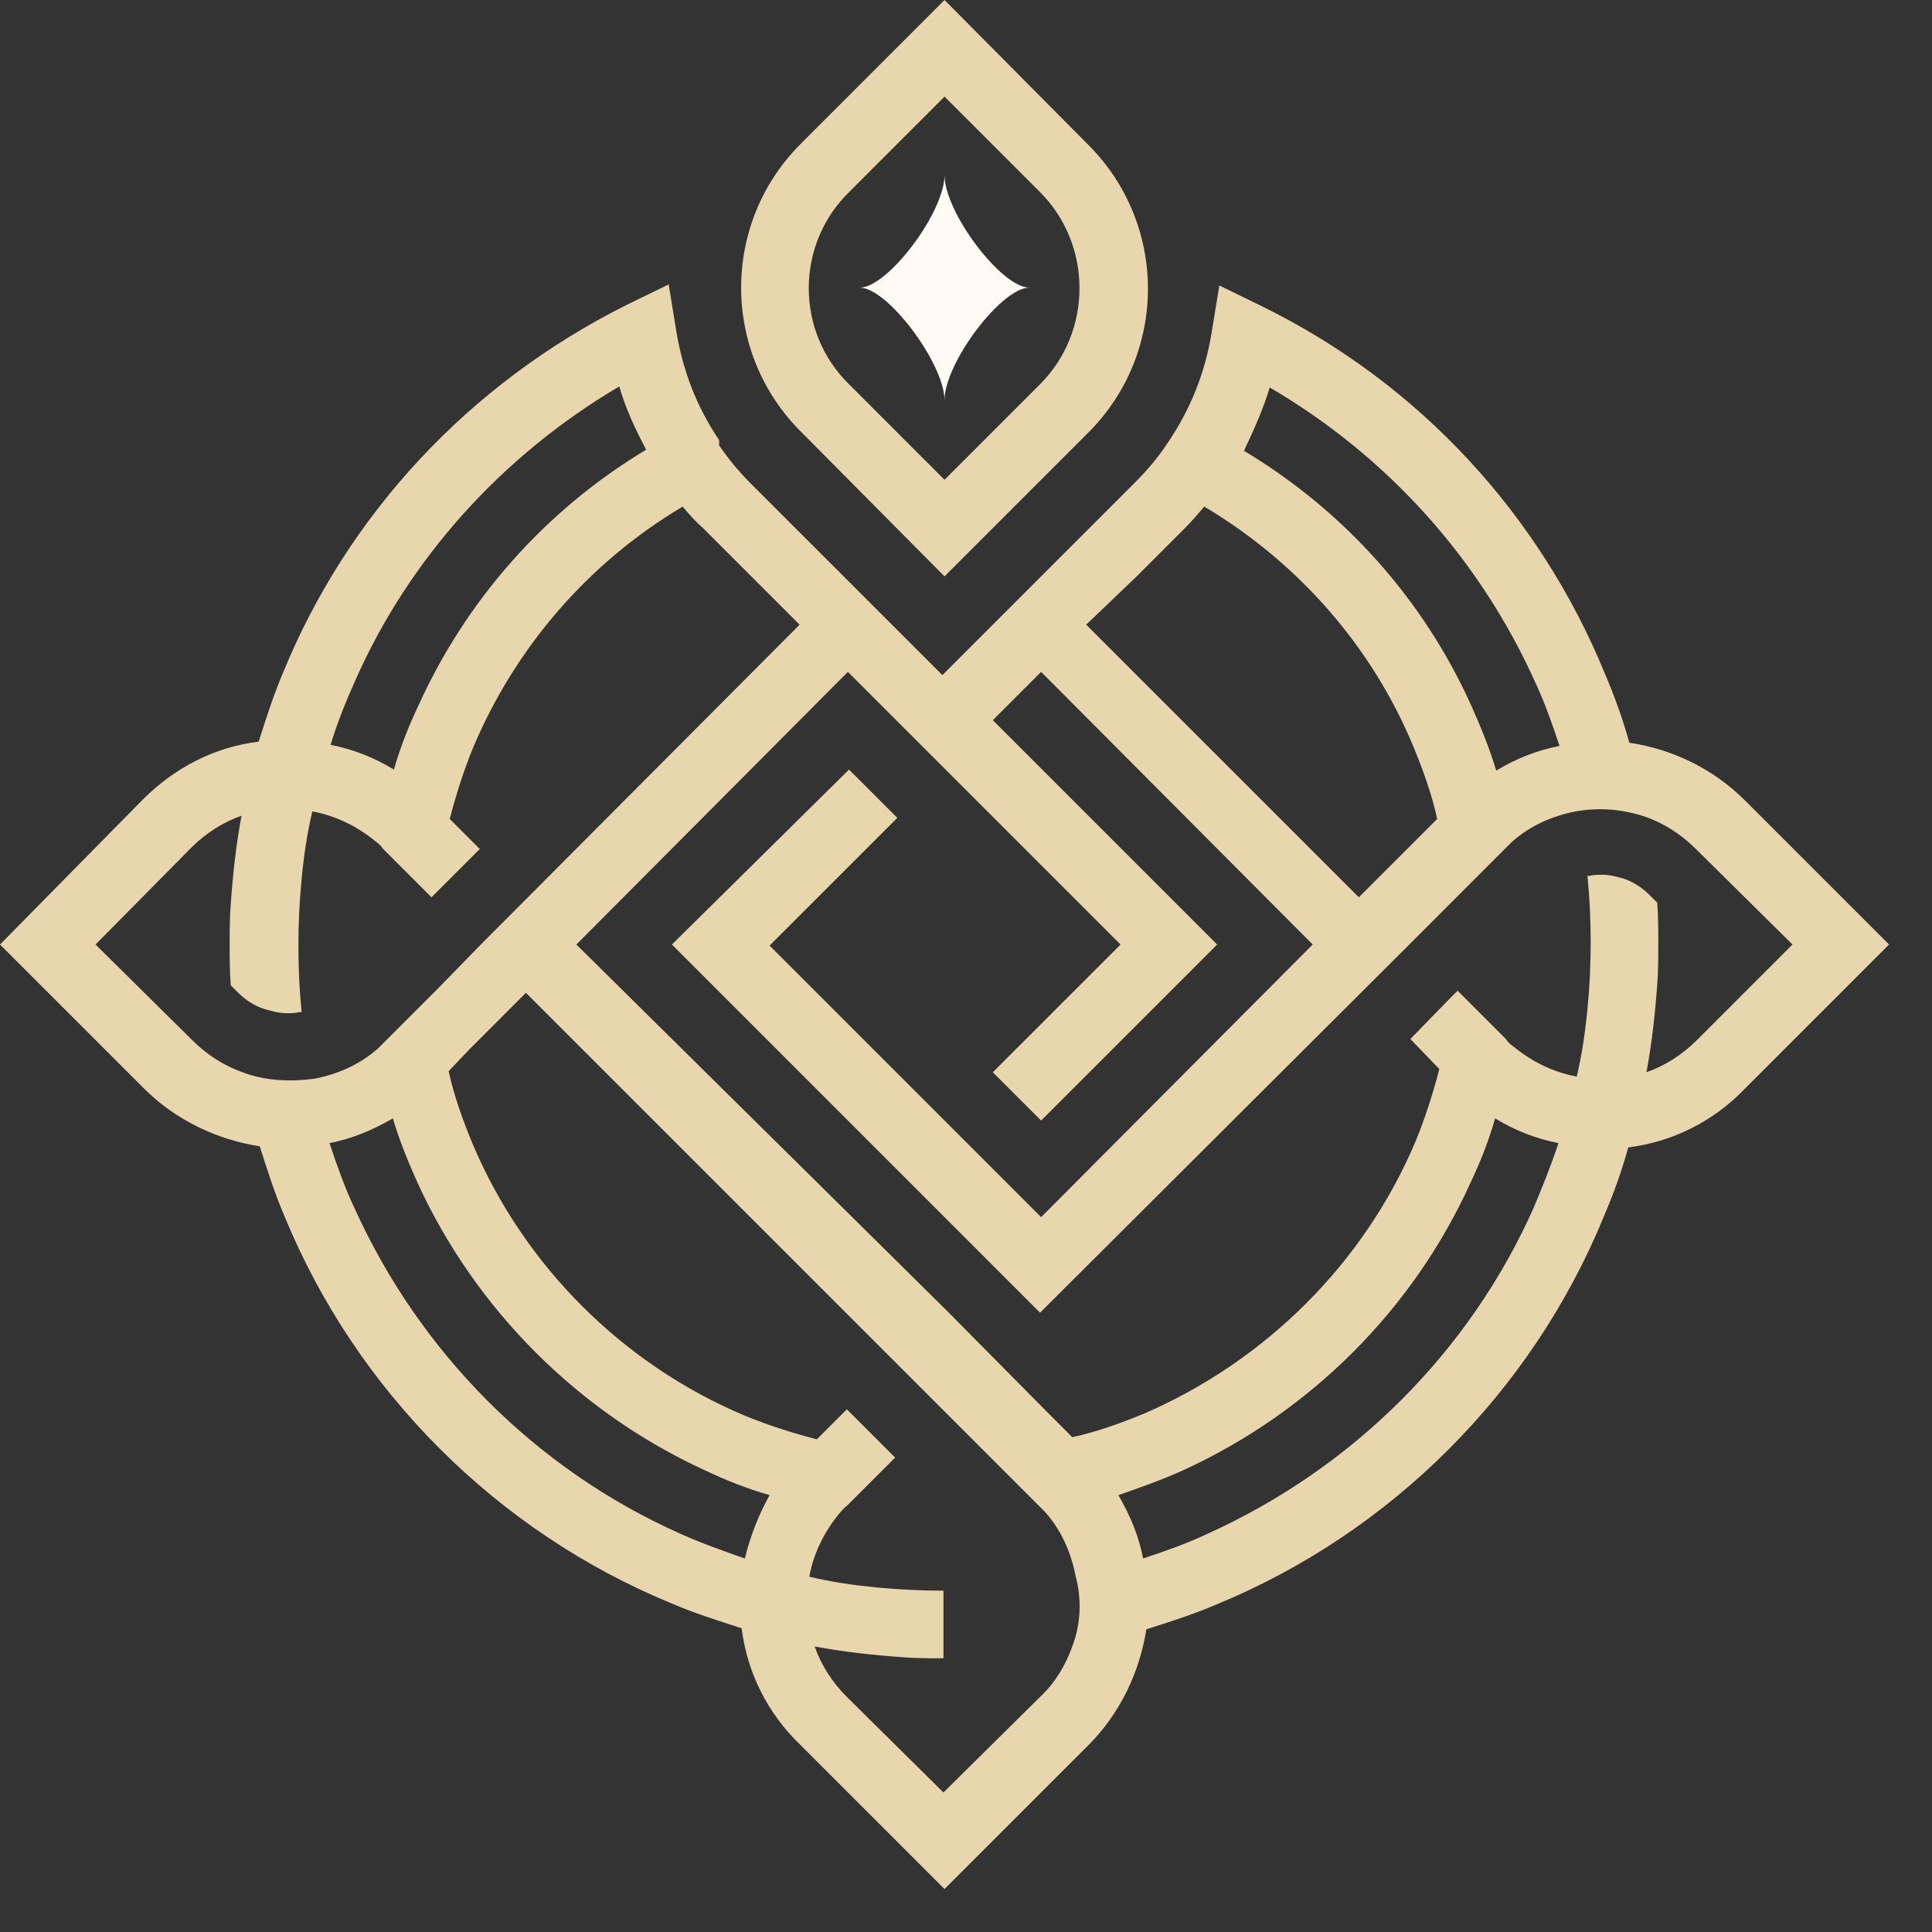
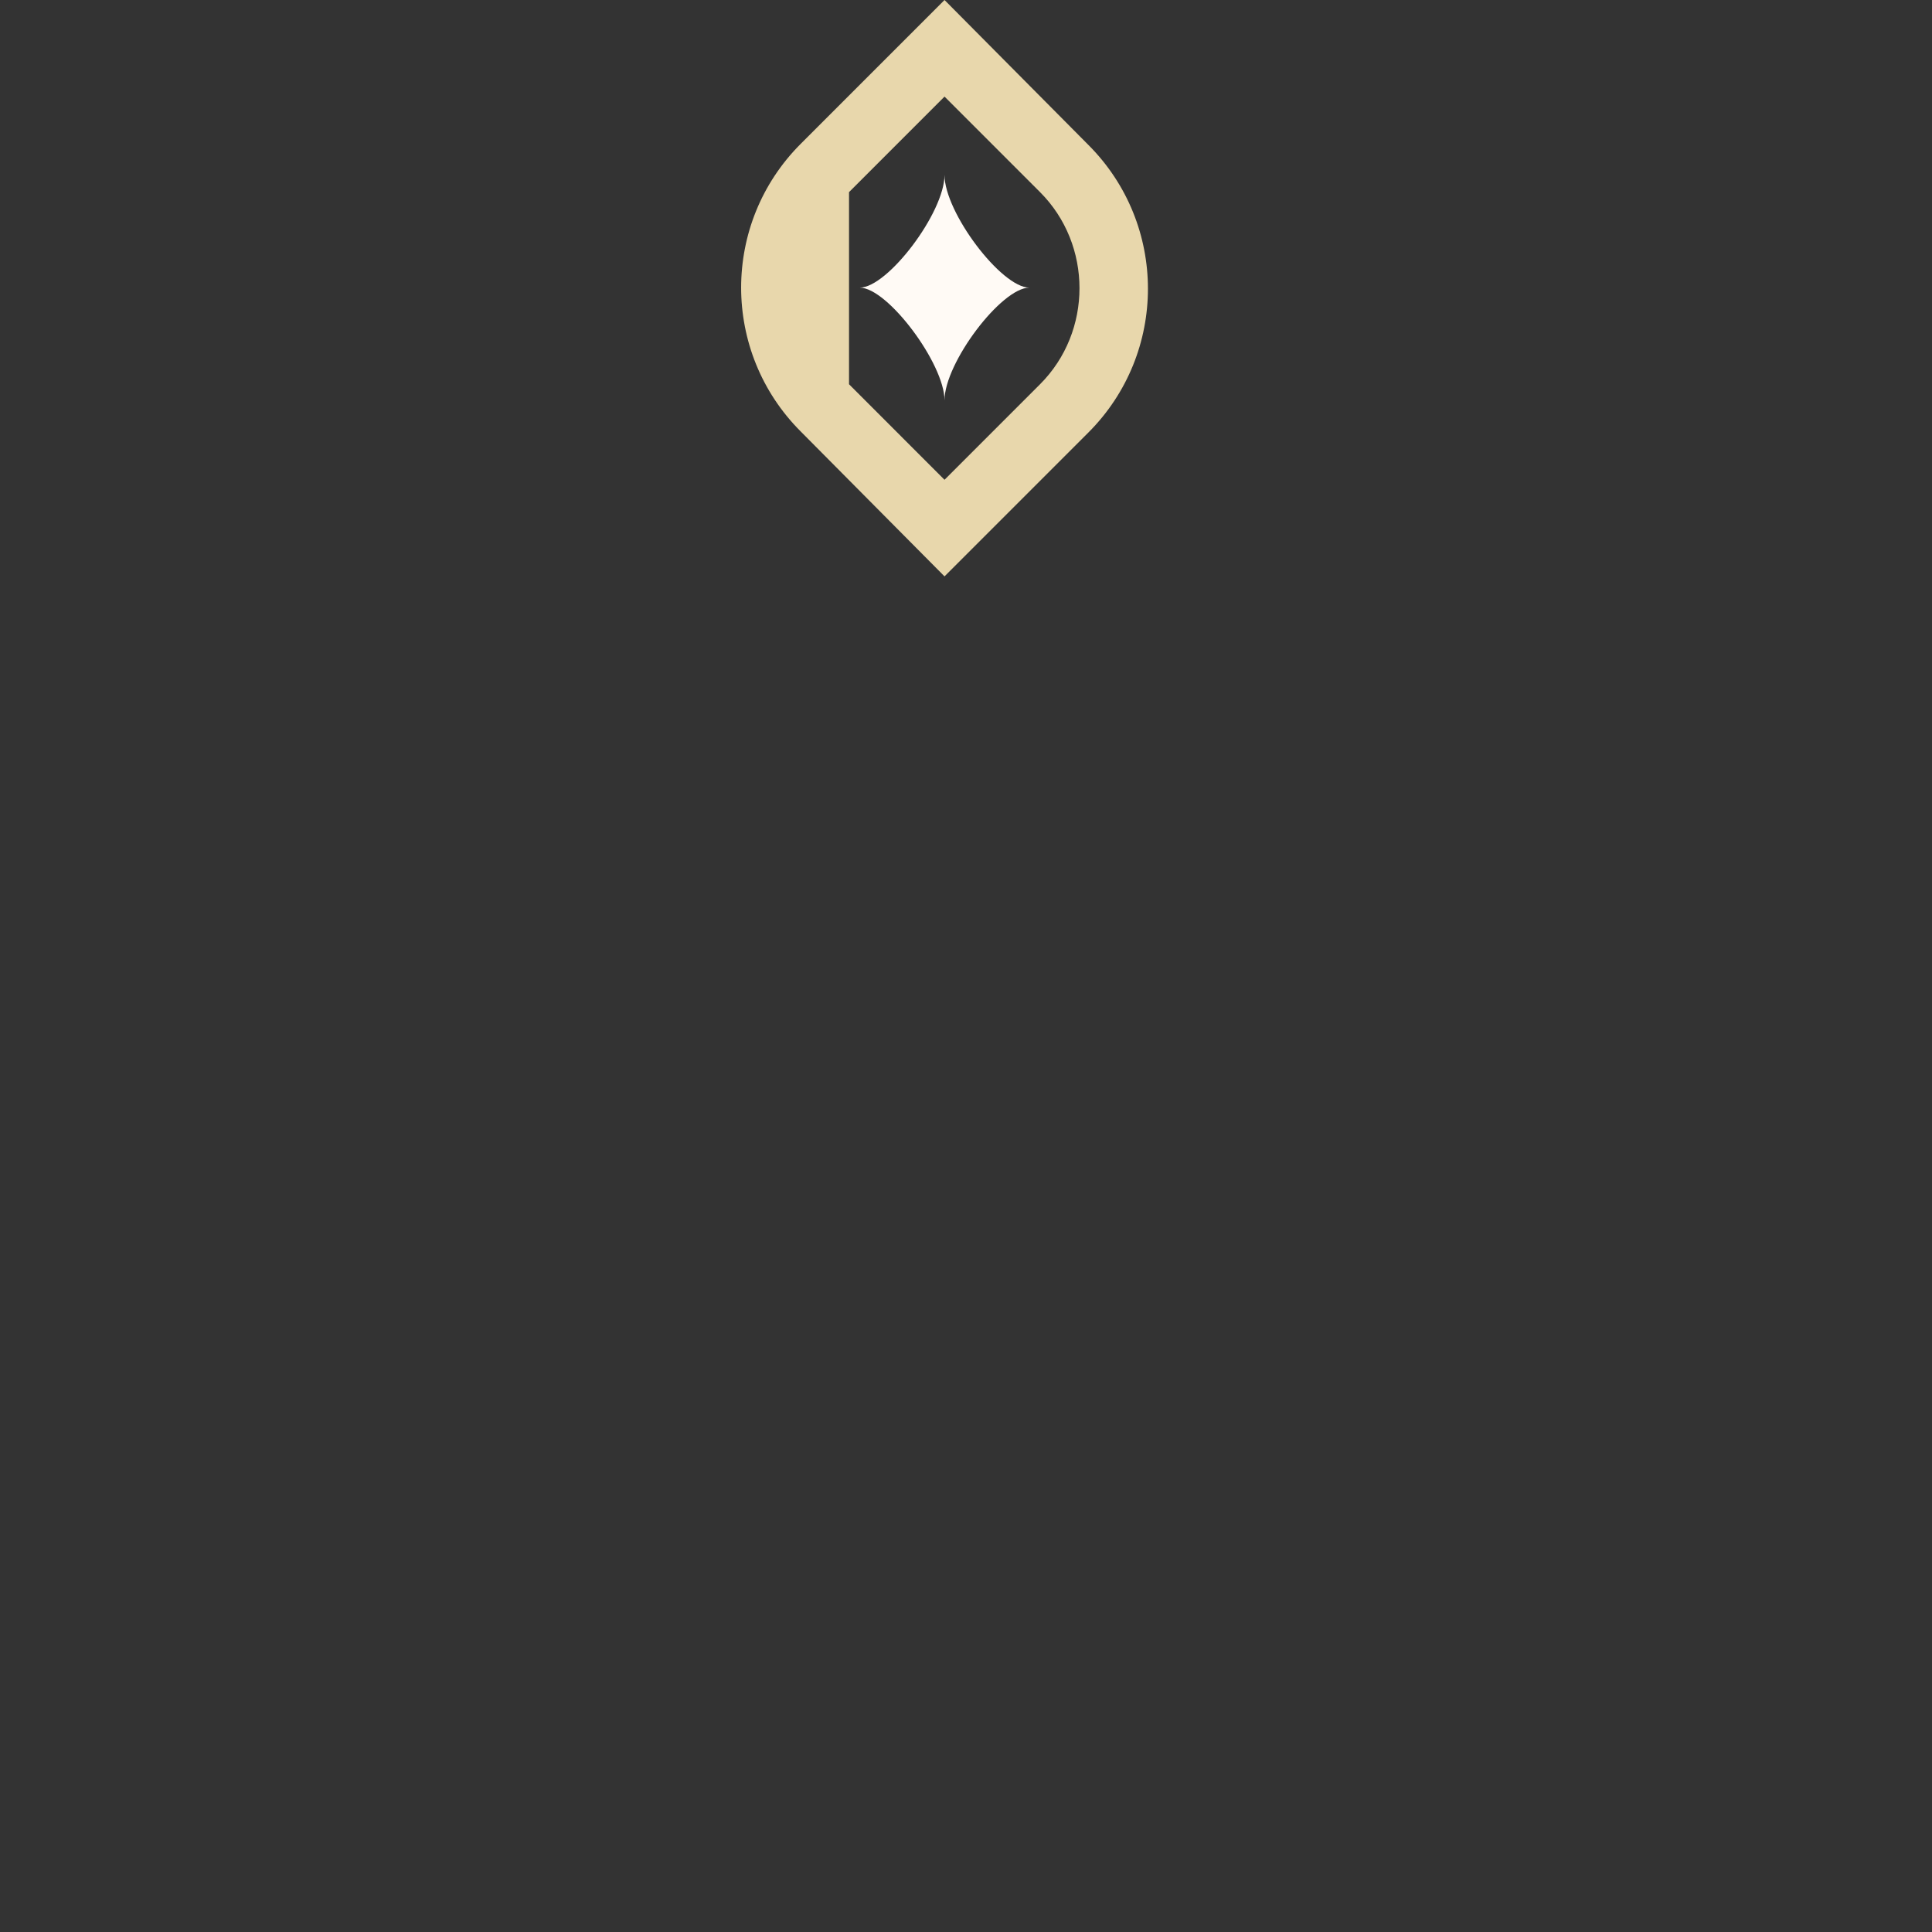
<svg xmlns="http://www.w3.org/2000/svg" width="42" height="42" viewBox="0 0 42 42" fill="none">
  <rect x="0" y="0" width="42" height="42" fill="#333333" stroke="none" />
  <path d="M18.69 6.253C19.297 6.253 20.533 4.62 20.533 3.803C20.533 4.62 21.77 6.253 22.377 6.253C21.77 6.253 20.533 7.887 20.533 8.703C20.533 7.91 19.297 6.253 18.69 6.253Z" fill="#FFFAF5" />
-   <path d="M20.533 12.53L23.66 9.403C25.387 7.677 25.387 4.877 23.66 3.15L20.533 0L17.407 3.127C15.68 4.853 15.68 7.653 17.407 9.38L20.533 12.53ZM18.457 4.177L20.533 2.1L22.61 4.177C23.753 5.32 23.753 7.21 22.61 8.353L20.533 10.43L18.457 8.353C17.29 7.21 17.29 5.32 18.457 4.177Z" fill="#E8D7AC" />
-   <path d="M37.94 17.406C37.24 16.706 36.353 16.286 35.42 16.146C35.28 15.633 35.093 15.12 34.883 14.63C33.483 11.223 30.893 8.353 27.417 6.65L26.507 6.206L26.343 7.21C26.203 8.096 25.877 8.913 25.363 9.66C25.177 9.94 24.943 10.22 24.687 10.476L23.637 11.526L22.587 12.576L21.537 13.626L20.487 14.676L18.387 12.576L16.31 10.5C16.053 10.243 15.843 9.986 15.633 9.683V9.566C15.143 8.843 14.84 8.05 14.7 7.186L14.537 6.183L13.627 6.626C10.173 8.353 7.56 11.2 6.16 14.606C5.95 15.096 5.787 15.61 5.623 16.123C4.667 16.24 3.803 16.683 3.103 17.383L0 20.533L3.127 23.66C3.827 24.36 4.737 24.78 5.647 24.92C5.81 25.433 5.973 25.947 6.183 26.436C7.747 30.24 10.803 33.297 14.607 34.86C15.097 35.07 15.61 35.233 16.123 35.397C16.24 36.353 16.683 37.24 17.383 37.916L20.533 41.066L23.66 37.94C24.36 37.24 24.78 36.33 24.92 35.42C25.433 35.257 25.947 35.093 26.437 34.883C30.24 33.32 33.297 30.263 34.86 26.46C35.07 25.97 35.257 25.456 35.397 24.943C36.353 24.826 37.24 24.383 37.917 23.683L41.067 20.533L37.94 17.406ZM27.603 8.423C30.193 9.94 32.177 12.18 33.367 14.816C33.577 15.26 33.74 15.726 33.903 16.216C33.413 16.31 32.947 16.496 32.527 16.753C32.387 16.286 32.2 15.82 31.99 15.353C30.963 13.066 29.26 11.13 27.043 9.8C27.253 9.356 27.463 8.89 27.603 8.423ZM24.71 12.53L25.76 11.48C25.9 11.34 26.04 11.176 26.18 11.013C28.257 12.25 29.843 14.093 30.73 16.24C30.94 16.753 31.127 17.266 31.243 17.803L30.777 18.27L29.54 19.506L23.613 13.58L24.71 12.53ZM7.723 14.793C8.89 12.156 10.897 9.916 13.463 8.4C13.603 8.89 13.813 9.333 14.047 9.776C11.83 11.106 10.127 13.066 9.1 15.33C8.89 15.773 8.703 16.24 8.563 16.73C8.143 16.473 7.677 16.286 7.187 16.193C7.327 15.726 7.513 15.26 7.723 14.793ZM5.273 23.31C4.877 23.17 4.503 22.936 4.177 22.61L2.077 20.533L4.153 18.433C4.48 18.106 4.853 17.873 5.25 17.733C5.133 18.363 5.063 18.993 5.017 19.646C4.993 19.926 4.993 20.23 4.993 20.533C4.993 20.836 4.993 21.116 5.017 21.42L5.18 21.583C5.343 21.746 5.53 21.863 5.74 21.933C5.903 21.98 6.067 22.026 6.23 22.026C6.323 22.026 6.417 22.026 6.51 22.003C6.533 22.003 6.533 22.003 6.557 22.003C6.51 21.537 6.487 21.046 6.487 20.556C6.487 20.066 6.51 19.6 6.557 19.11C6.603 18.62 6.673 18.13 6.79 17.64C7.303 17.733 7.77 17.966 8.167 18.293C8.237 18.34 8.283 18.386 8.33 18.456L9.38 19.506L9.497 19.39L10.43 18.456L9.777 17.803C9.917 17.266 10.08 16.753 10.29 16.24C11.2 14.093 12.763 12.25 14.84 11.013C14.98 11.176 15.12 11.34 15.283 11.48L16.333 12.53L17.383 13.58L10.453 20.533L9.52 21.49L8.377 22.633C8.33 22.68 8.26 22.75 8.213 22.796C7.817 23.146 7.327 23.357 6.837 23.45C6.3 23.52 5.763 23.497 5.273 23.31ZM16.193 33.88C15.727 33.717 15.26 33.553 14.793 33.343C11.643 31.943 9.123 29.4 7.7 26.25C7.49 25.806 7.327 25.34 7.163 24.85C7.653 24.756 8.097 24.57 8.54 24.313C8.68 24.78 8.867 25.247 9.077 25.713C10.337 28.466 12.577 30.706 15.33 31.966C15.773 32.176 16.24 32.363 16.73 32.503C16.497 32.923 16.31 33.39 16.193 33.88ZM23.31 35.793C23.17 36.19 22.937 36.587 22.61 36.89L20.51 38.967L18.41 36.89C18.083 36.563 17.85 36.19 17.71 35.793C18.34 35.91 18.97 35.98 19.623 36.026C19.903 36.05 20.207 36.05 20.51 36.05V34.58C20.02 34.58 19.553 34.556 19.063 34.51C18.573 34.463 18.083 34.393 17.593 34.276C17.687 33.763 17.92 33.297 18.247 32.9C18.293 32.853 18.34 32.783 18.41 32.736L19.46 31.686L18.41 30.637L17.757 31.29C17.22 31.15 16.707 30.986 16.193 30.776C13.533 29.657 11.387 27.51 10.267 24.85C10.057 24.337 9.87 23.823 9.753 23.287L10.197 22.82L11.433 21.583L20.487 30.637L21.42 31.57L22.563 32.713C22.61 32.76 22.68 32.83 22.727 32.877C23.077 33.273 23.287 33.763 23.38 34.253C23.52 34.767 23.497 35.303 23.31 35.793ZM33.343 26.25C31.943 29.4 29.4 31.92 26.25 33.343C25.807 33.553 25.34 33.717 24.85 33.88C24.757 33.39 24.57 32.947 24.313 32.503C24.78 32.34 25.247 32.176 25.713 31.966C28.467 30.706 30.707 28.49 31.967 25.713C32.177 25.27 32.363 24.803 32.503 24.313C32.923 24.57 33.39 24.756 33.88 24.85C33.717 25.34 33.53 25.806 33.343 26.25ZM36.89 22.61C36.563 22.936 36.19 23.17 35.793 23.31C35.91 22.68 35.98 22.05 36.027 21.396C36.05 21.116 36.05 20.813 36.05 20.51C36.05 20.206 36.05 19.926 36.027 19.623L35.863 19.46C35.7 19.296 35.513 19.18 35.327 19.11C35.163 19.063 35 19.016 34.837 19.016C34.743 19.016 34.65 19.016 34.557 19.04C34.533 19.04 34.533 19.04 34.51 19.04C34.557 19.506 34.58 19.996 34.58 20.486C34.58 20.976 34.557 21.466 34.51 21.933C34.463 22.423 34.393 22.913 34.277 23.403C33.763 23.31 33.297 23.076 32.9 22.75C32.83 22.703 32.783 22.657 32.737 22.587L31.687 21.537L31.57 21.653L30.66 22.587L31.29 23.24C31.15 23.776 30.987 24.29 30.777 24.803C29.657 27.463 27.51 29.587 24.873 30.73C24.36 30.94 23.847 31.127 23.31 31.243L22.867 30.8L20.603 28.513L18.503 26.436L12.53 20.533L18.433 14.606L18.947 15.12L20.51 16.683L21.023 17.196L24.36 20.533L21.583 23.31L22.633 24.36L26.46 20.533L21.583 15.656L22.633 14.606L28.537 20.533L22.633 26.46L21.98 25.806L20.02 23.846L19.997 23.823L16.73 20.556L19.507 17.78L18.457 16.73L14.607 20.533L22.61 28.537L30.637 20.533L32.713 18.456C32.76 18.41 32.83 18.34 32.877 18.293C33.273 17.943 33.763 17.733 34.253 17.64C34.767 17.546 35.28 17.593 35.77 17.756C36.167 17.896 36.54 18.13 36.867 18.456L38.967 20.533L36.89 22.61Z" fill="#E8D7AC" />
+   <path d="M20.533 12.53L23.66 9.403C25.387 7.677 25.387 4.877 23.66 3.15L20.533 0L17.407 3.127C15.68 4.853 15.68 7.653 17.407 9.38L20.533 12.53ZM18.457 4.177L20.533 2.1L22.61 4.177C23.753 5.32 23.753 7.21 22.61 8.353L20.533 10.43L18.457 8.353Z" fill="#E8D7AC" />
</svg>